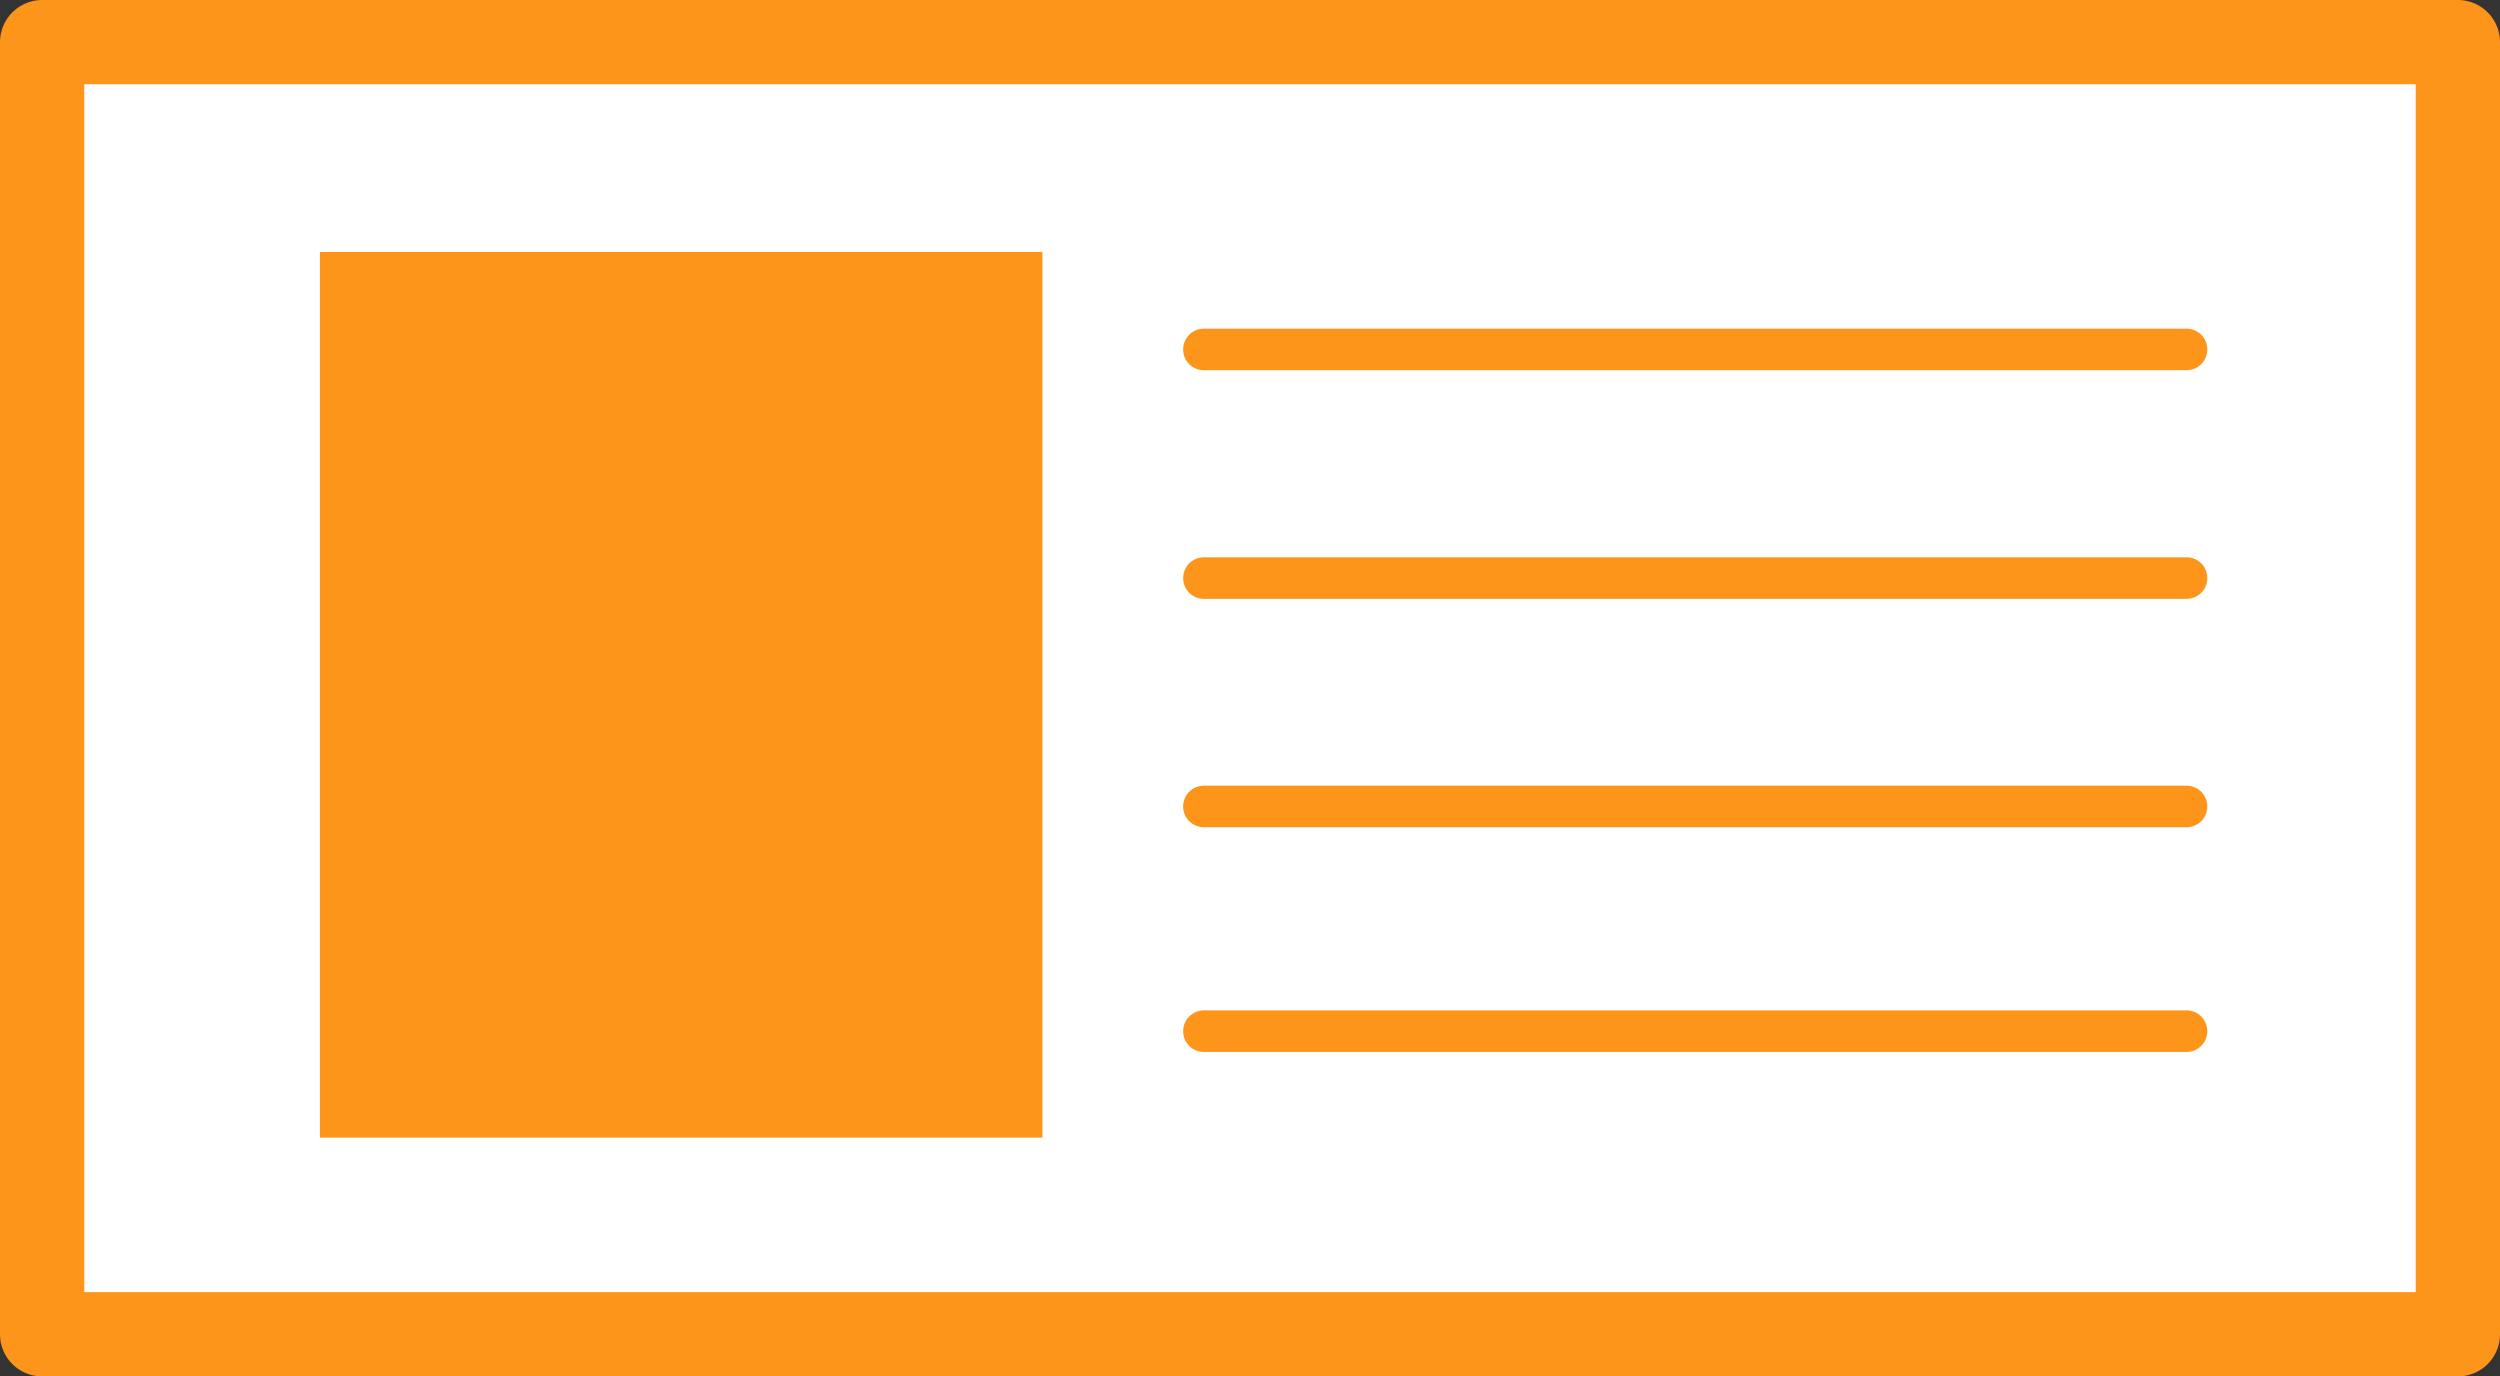
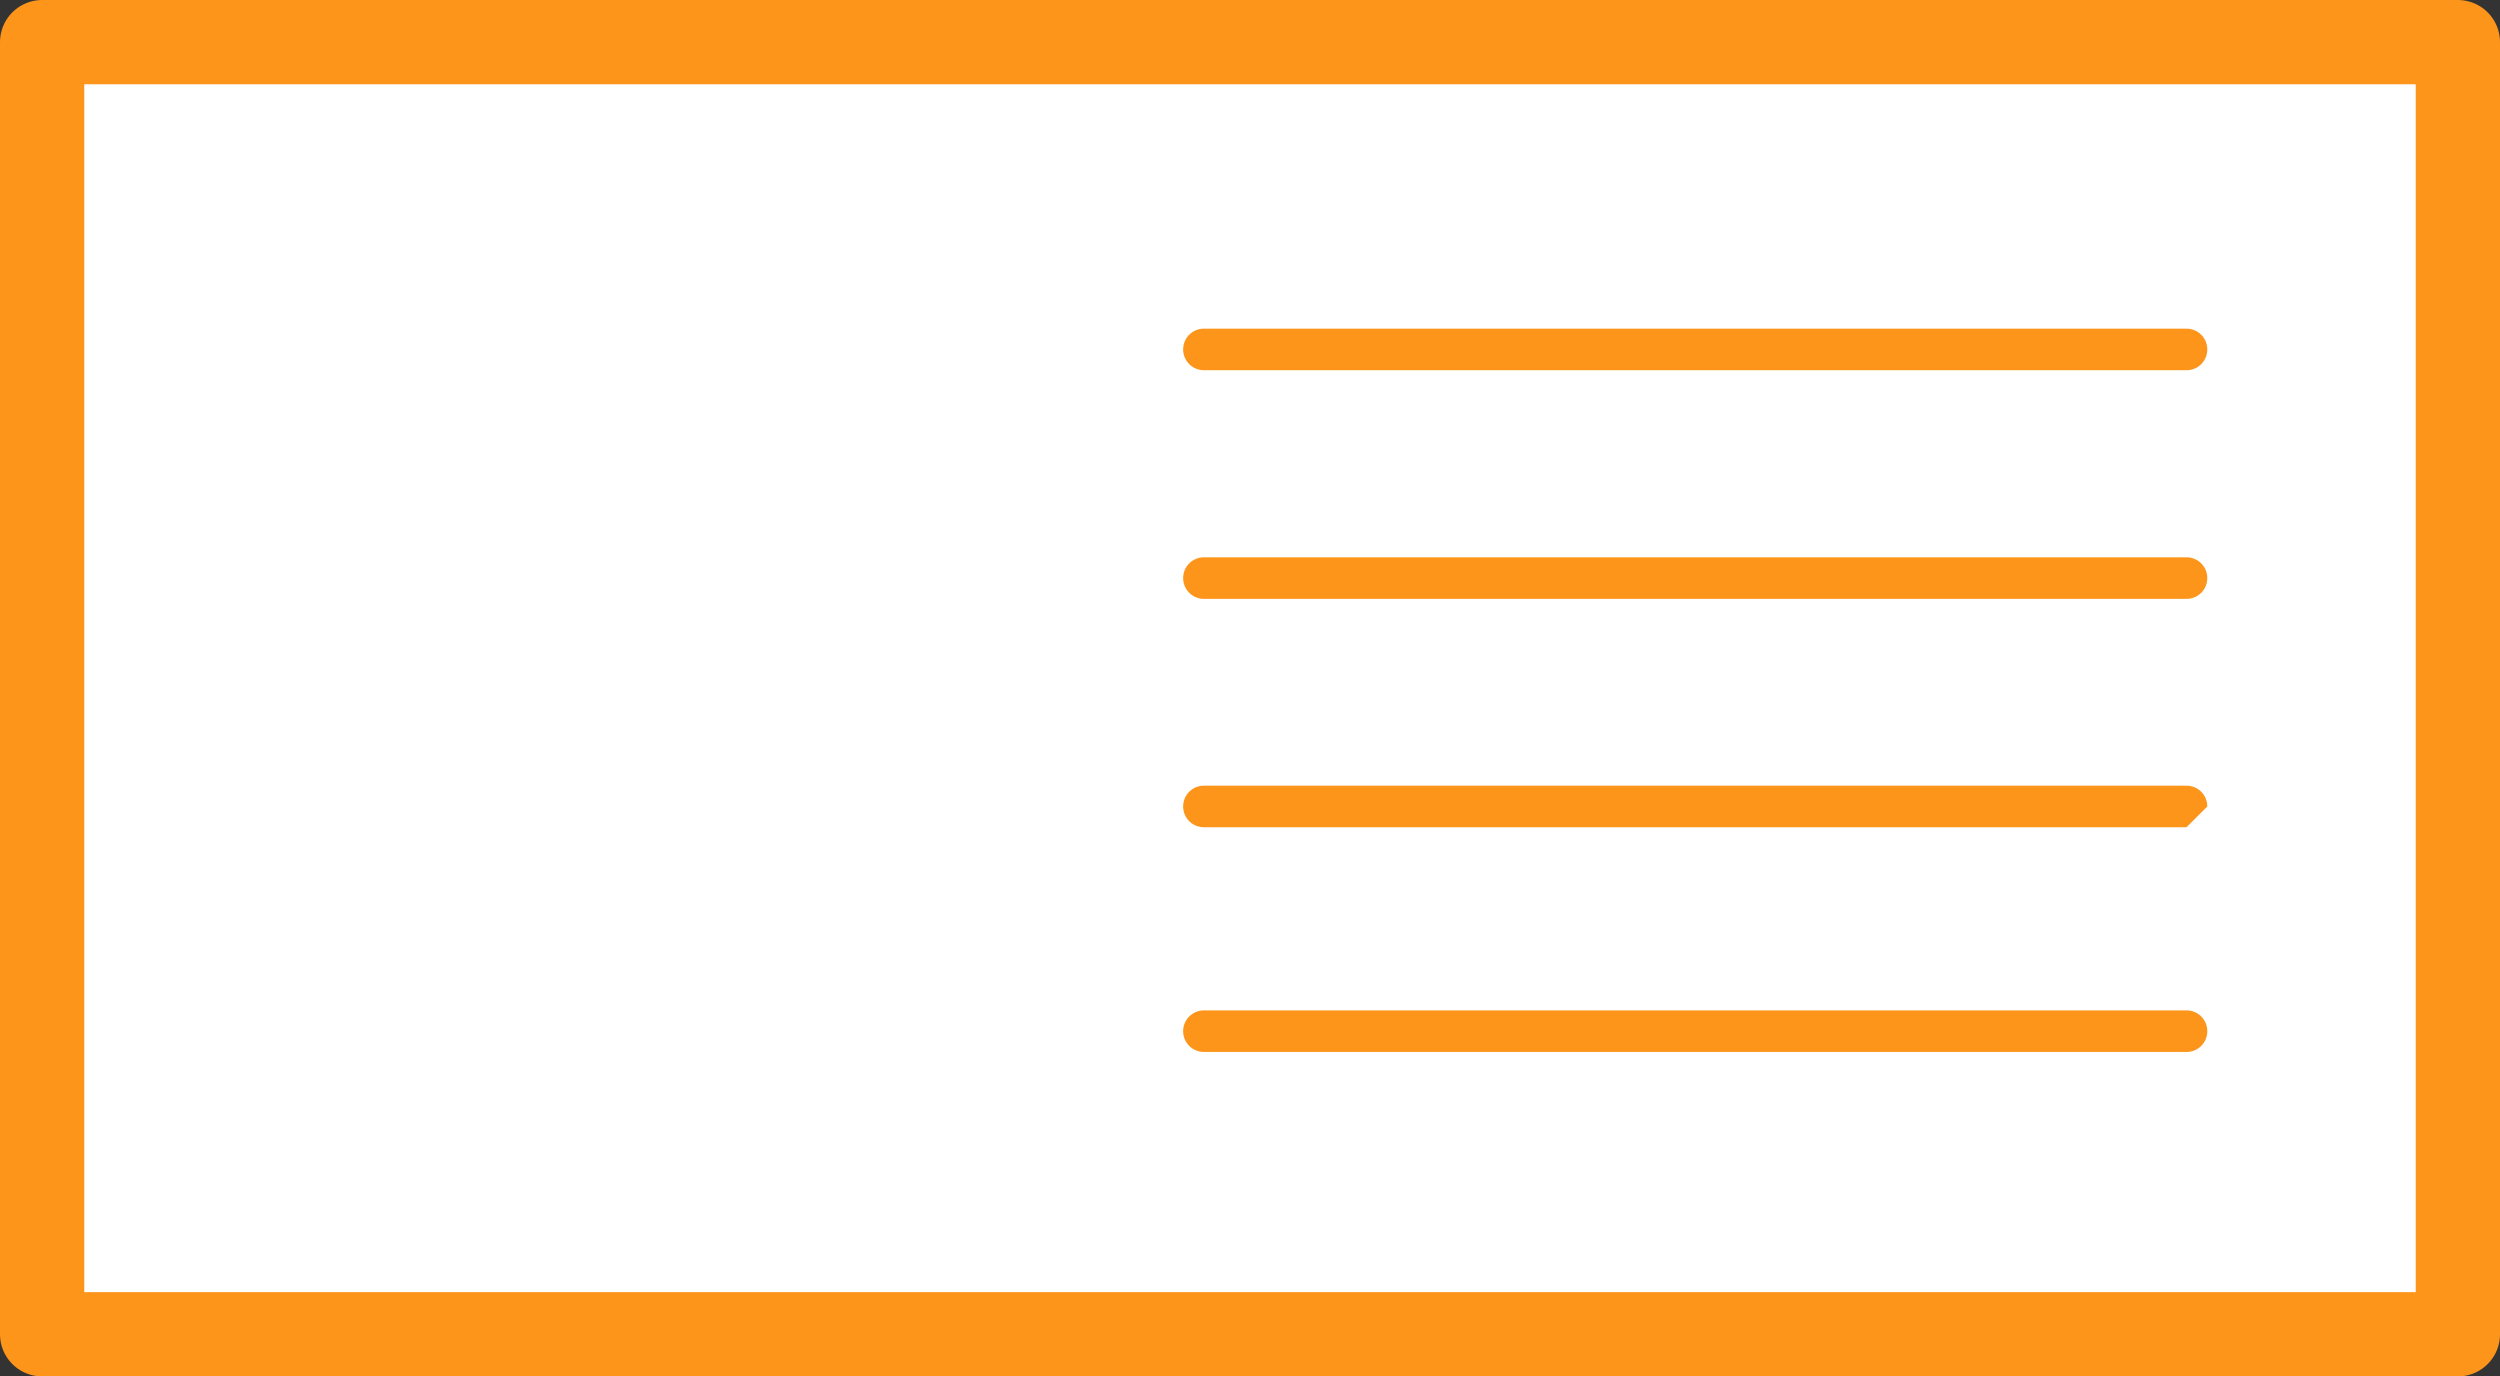
<svg xmlns="http://www.w3.org/2000/svg" id="_レイヤー_2" viewBox="0 0 89 49">
  <rect x="0" y="0" width="89" height="49" fill="#333333" stroke="none" />
  <g id="design">
    <g id="_掲載実績">
      <rect x="1.5" y="1.5" width="86" height="46" fill="#fff" stroke="#fc951a" stroke-linecap="round" stroke-linejoin="round" stroke-width="3" />
      <path d="M77.84,21.32h-34.98c-.41,0-.74-.33-.74-.74s.33-.74.74-.74h34.98c.41,0,.74.33.74.74s-.33.74-.74.74Z" fill="#fc951a" />
      <path d="M77.84,13.18h-34.98c-.41,0-.74-.33-.74-.74s.33-.74.74-.74h34.98c.41,0,.74.33.74.74s-.33.74-.74.74Z" fill="#fc951a" />
-       <path d="M77.84,29.45h-34.98c-.41,0-.74-.33-.74-.74s.33-.74.74-.74h34.98c.41,0,.74.33.74.74s-.33.74-.74.74Z" fill="#fc951a" />
+       <path d="M77.84,29.45h-34.98c-.41,0-.74-.33-.74-.74s.33-.74.74-.74h34.98c.41,0,.74.33.74.74Z" fill="#fc951a" />
      <path d="M77.84,37.45h-34.98c-.41,0-.74-.33-.74-.74s.33-.74.74-.74h34.98c.41,0,.74.33.74.74s-.33.74-.74.74Z" fill="#fc951a" />
-       <rect x="11.39" y="8.97" width="25.72" height="31.53" fill="#fc951a" />
    </g>
  </g>
</svg>